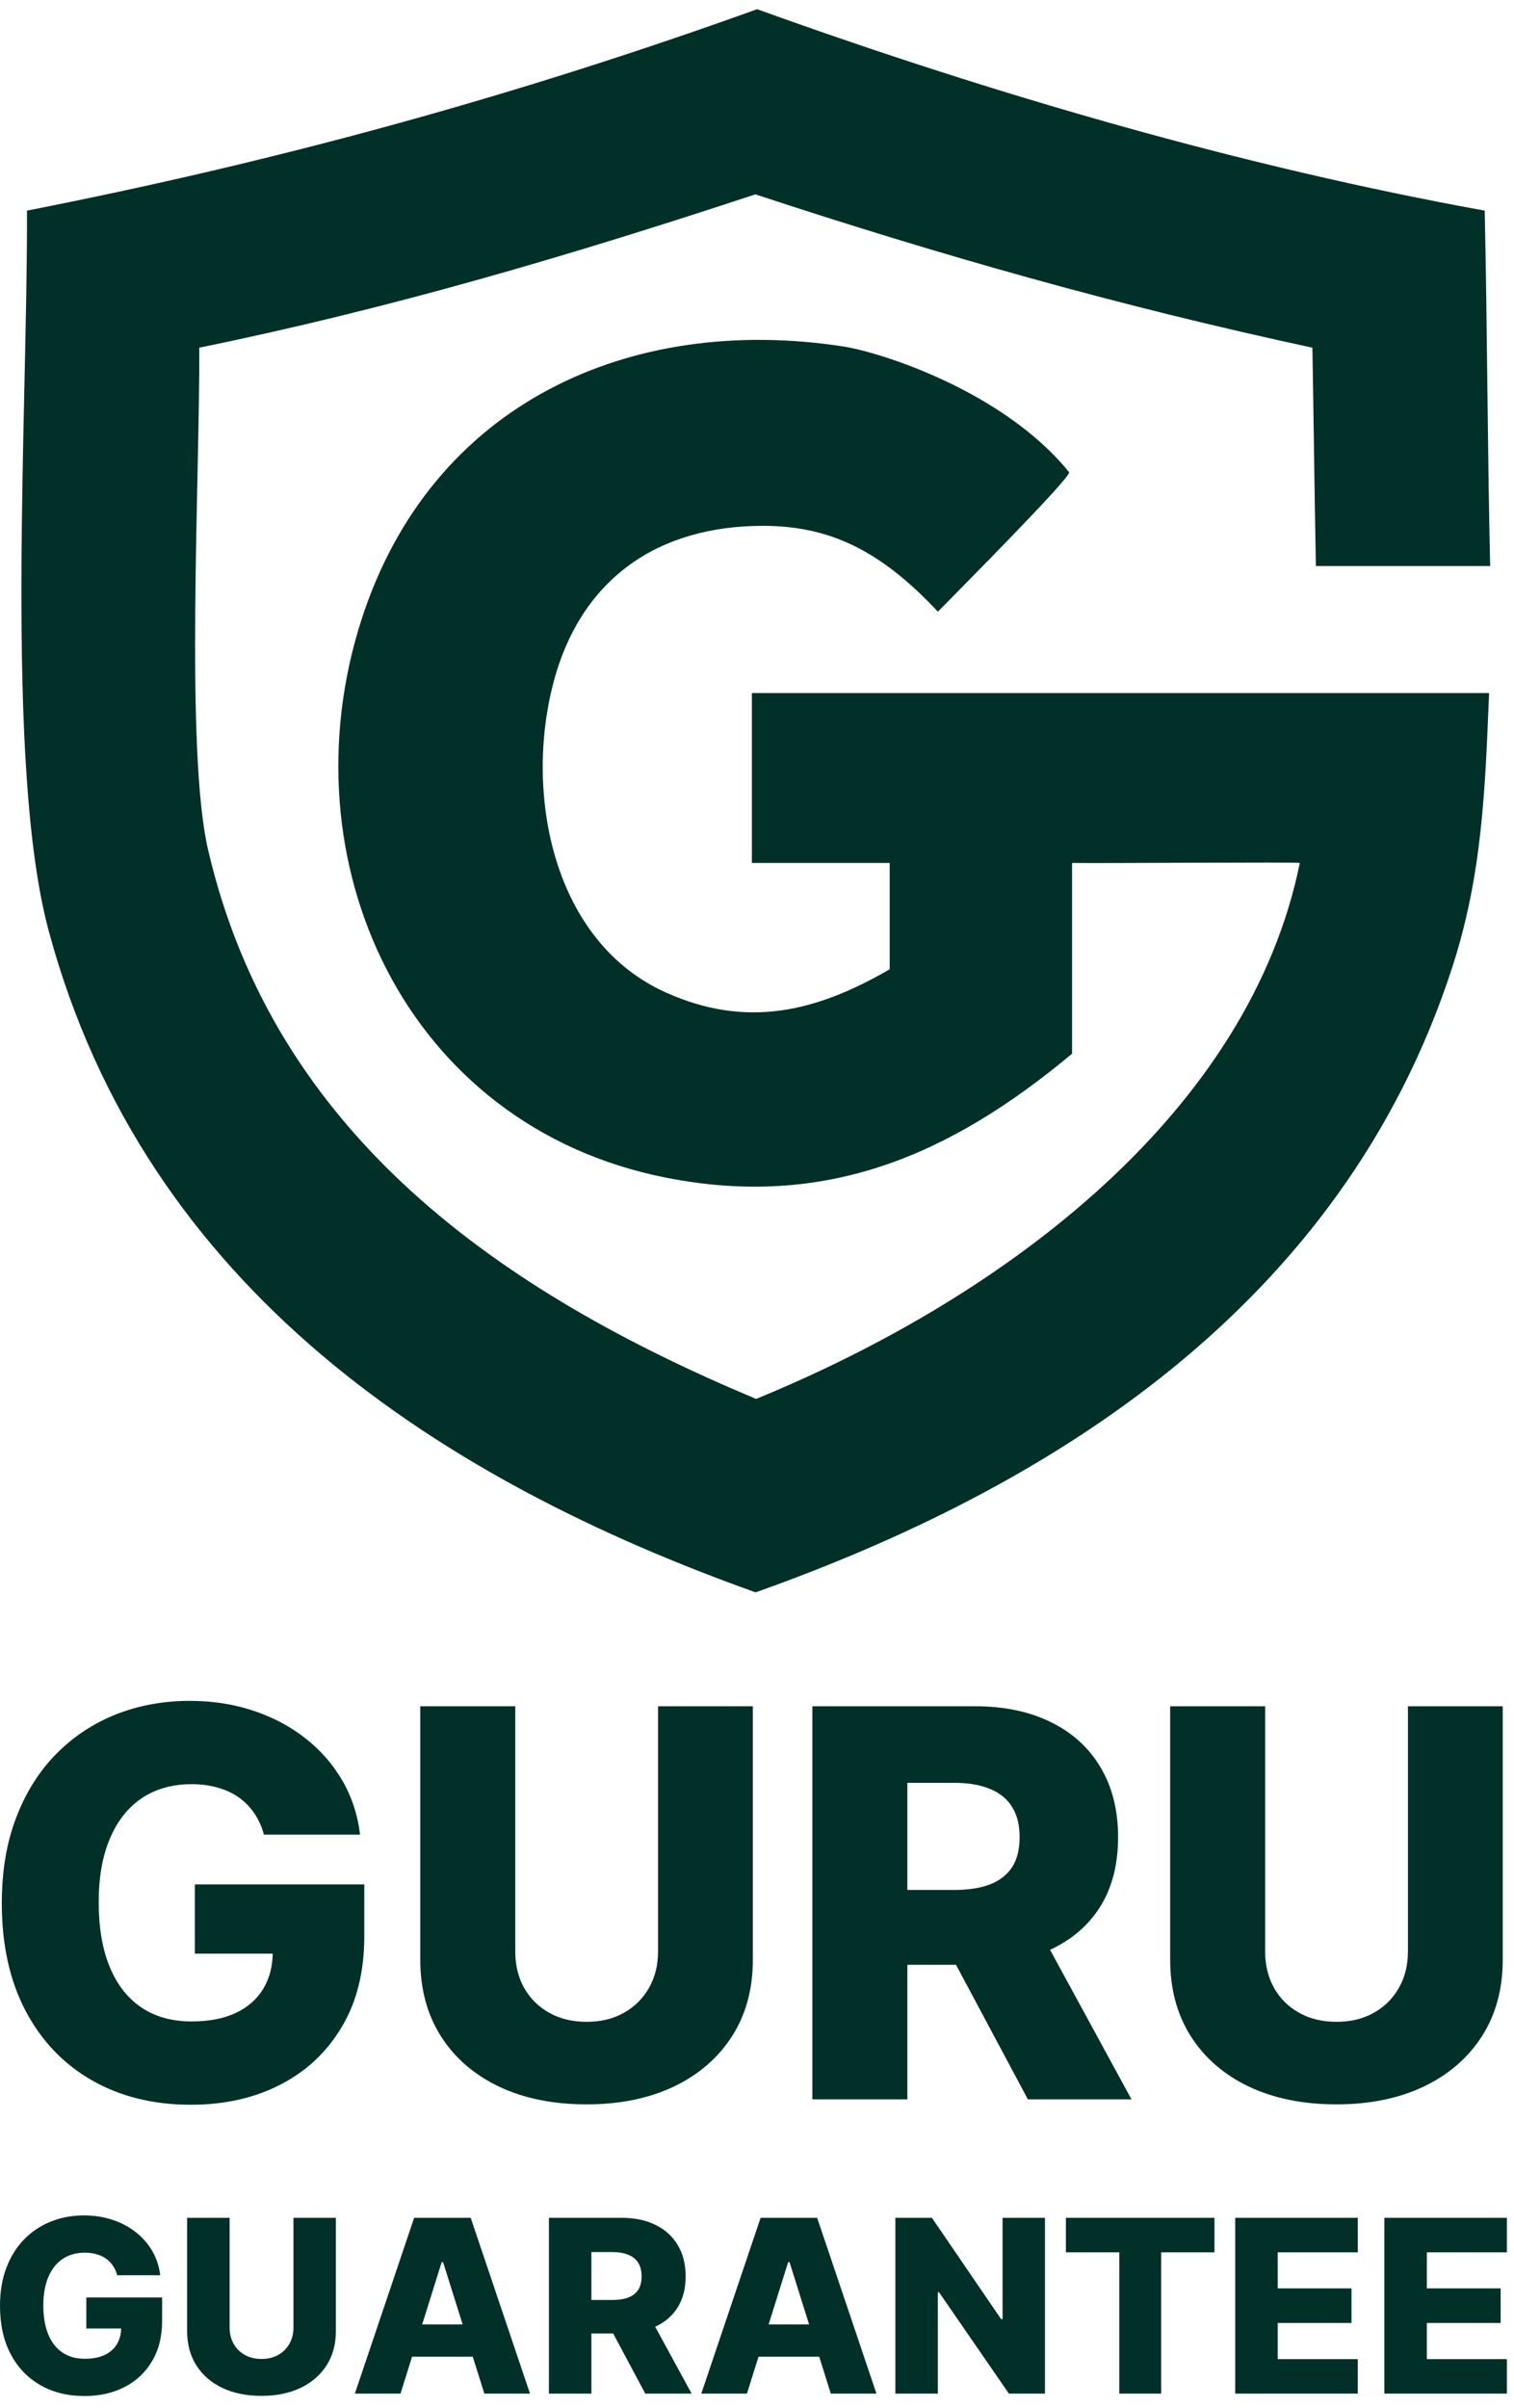
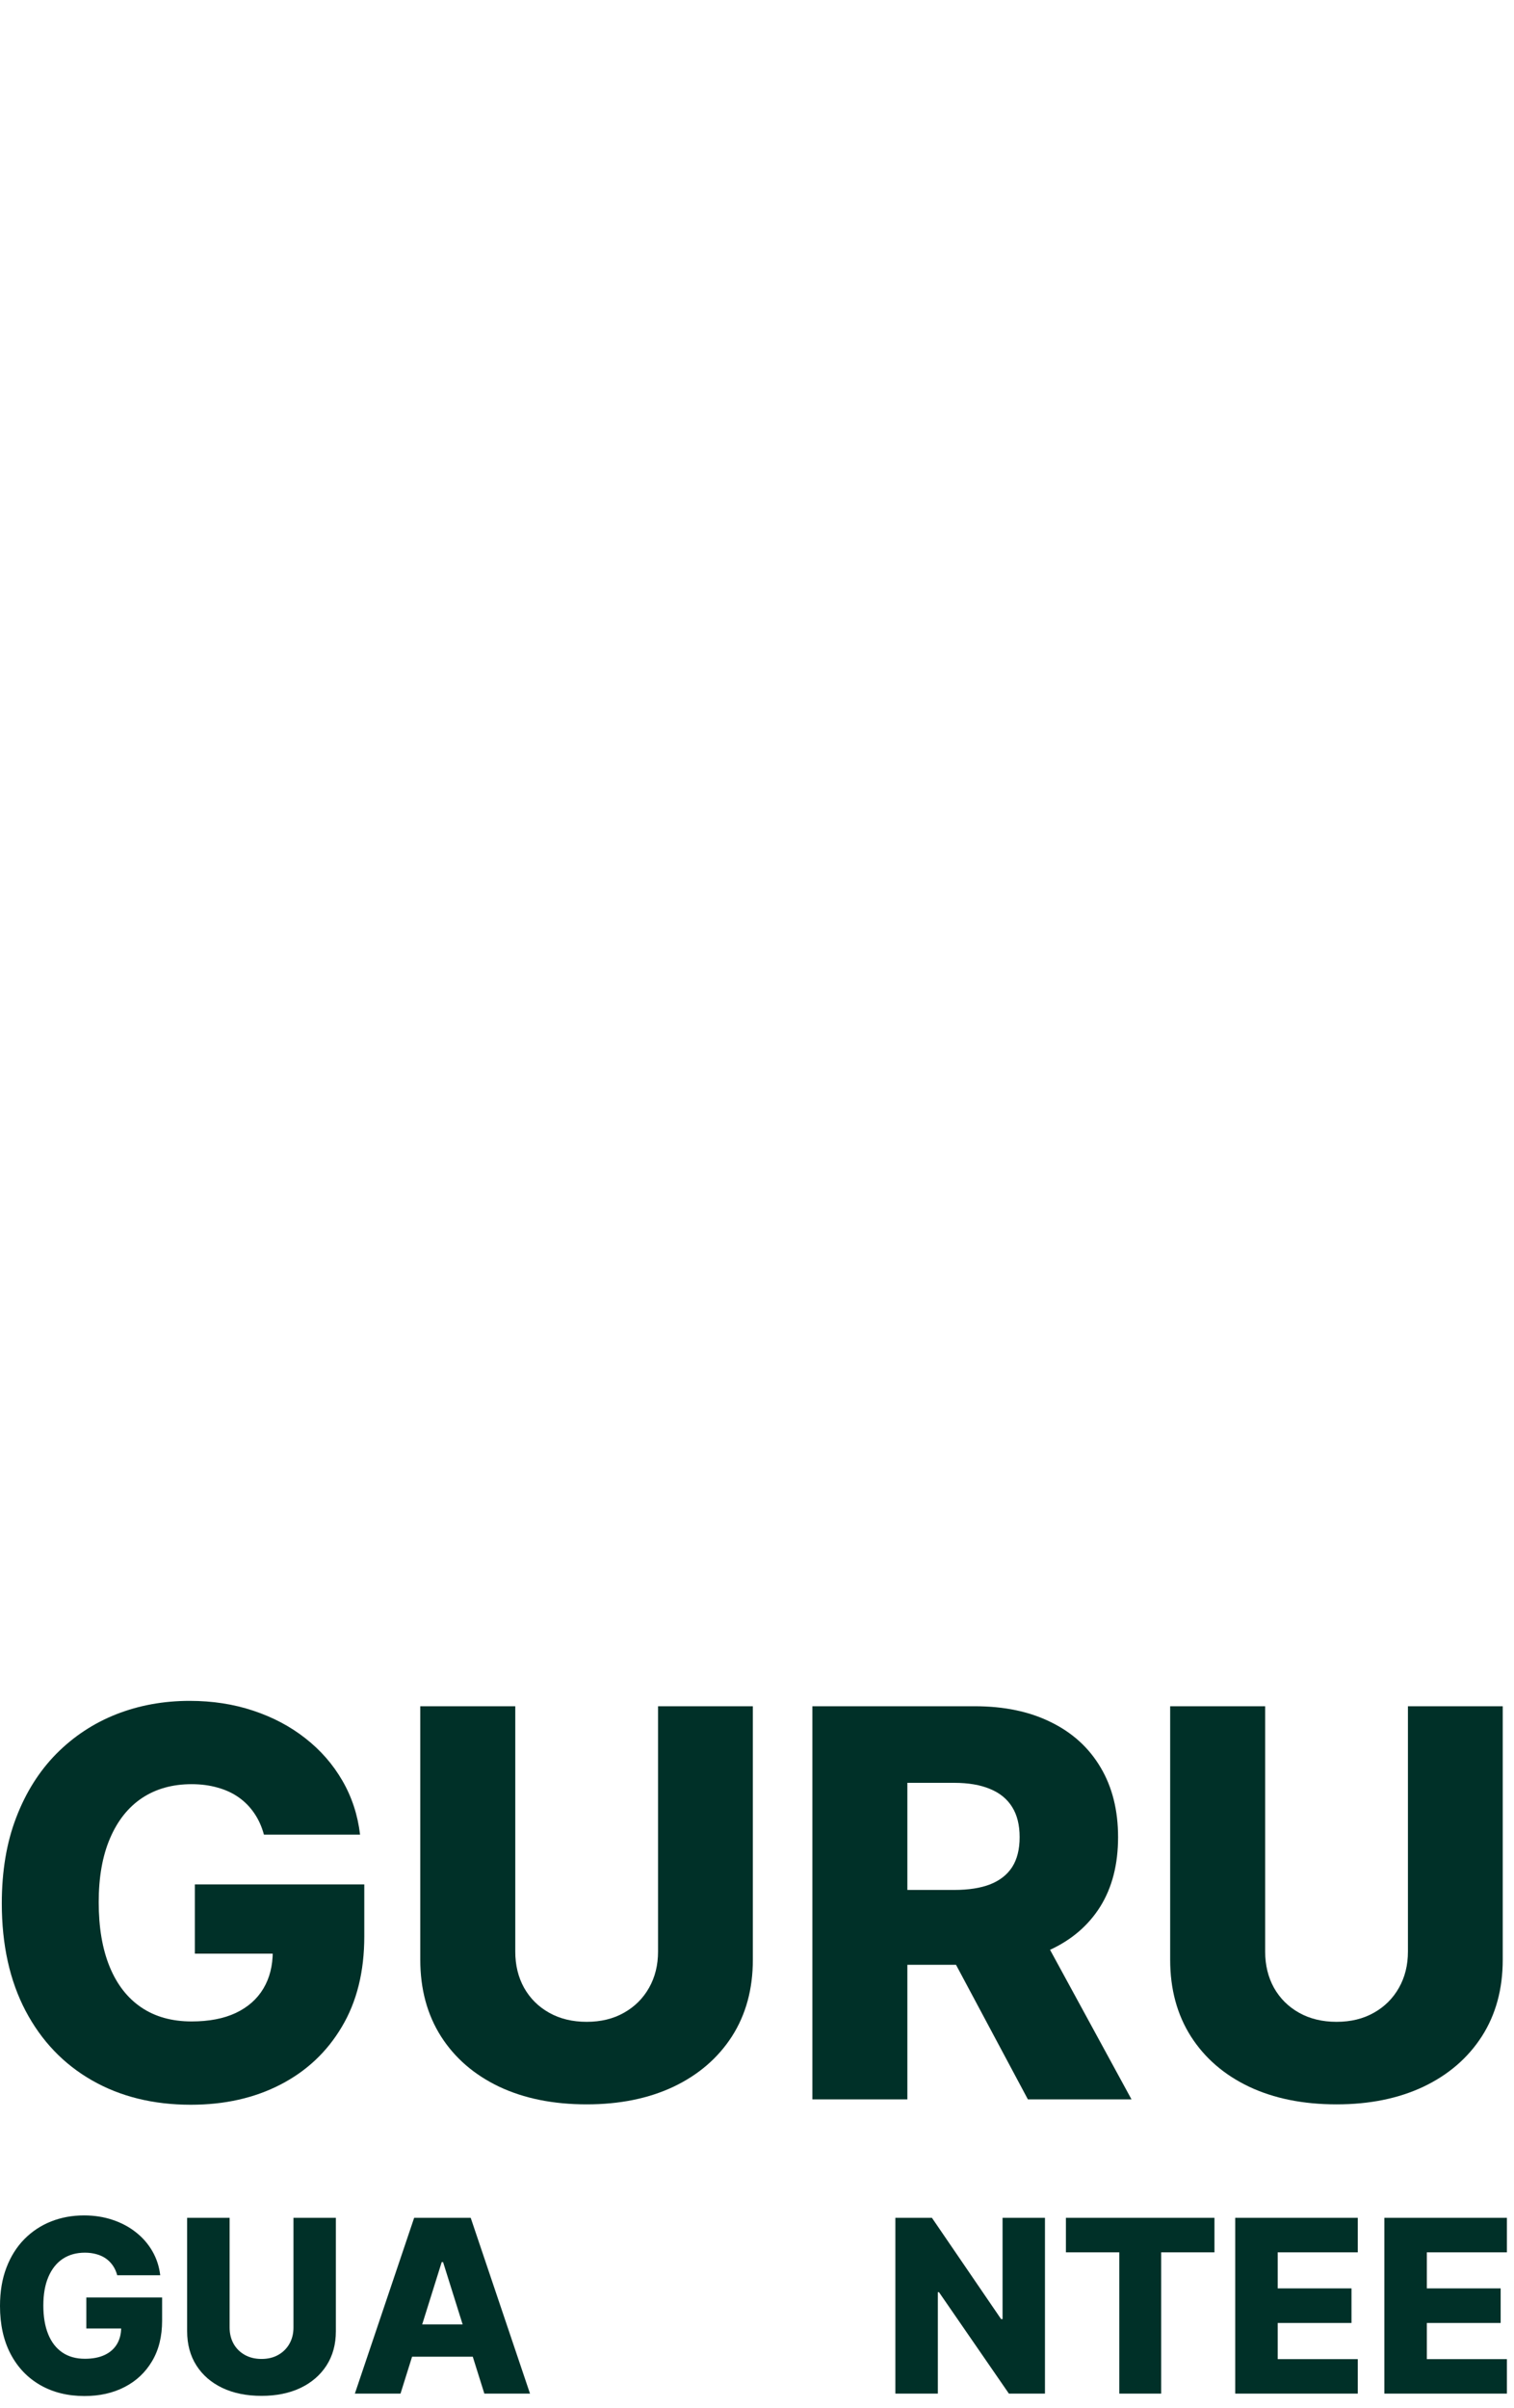
<svg xmlns="http://www.w3.org/2000/svg" width="122" height="194" viewBox="0 0 122 194" fill="none">
-   <path fill-rule="evenodd" clip-rule="evenodd" d="M2.173 16.969C2.241 32.992 0.331 61.637 3.922 74.977C11.735 103.998 35.767 119.309 60.888 128.275C84.351 119.942 108.141 105.378 117.035 77.891C119.462 70.389 119.672 63.527 119.993 55.83H60.587V69.517H71.692V78.082C65.723 81.538 60.166 82.857 53.693 79.969C44.54 75.885 42.275 64.007 44.562 55.121C46.759 46.585 53.063 42.344 61.522 42.361C66.747 42.372 70.878 44.245 75.576 49.275C77.332 47.486 86.157 38.612 86.157 38.048C80.797 31.434 70.82 28.351 67.956 27.91C50.844 25.277 34.746 32.432 29.121 49.943C22.9 69.303 32.601 90.693 53.643 94.864C66.508 97.415 76.559 93.085 86.388 84.883V69.516C88.298 69.557 104.636 69.431 104.741 69.516C100.704 89.351 81.512 104.252 60.929 112.692C40.419 104.11 22.102 91.437 16.766 68.451C14.904 60.426 16.114 38.315 16.056 28.009C31.509 24.846 45.903 20.591 60.871 15.656C75.813 20.585 90.333 24.691 105.754 28.009C105.852 33.326 105.907 38.787 106.035 45.598H120.079C119.864 36.409 119.849 26.212 119.638 16.967C100.241 13.459 80.152 7.64 61.012 0.741C41.224 7.86 22.122 13.049 2.173 16.967V16.969Z" fill="#003028" />
  <path d="M111.554 192.822V178.66H121.429V181.44H114.977V184.344H120.924V187.131H114.977V190.043H121.429V192.822H111.554Z" fill="#003028" />
  <path d="M99.535 192.822V178.66H109.41V181.44H102.958V184.344H108.905V187.131H102.958V190.043H109.41V192.822H99.535Z" fill="#003028" />
  <path d="M85.893 181.44V178.66H97.863V181.44H93.569V192.822H90.194V181.44H85.893Z" fill="#003028" />
  <path d="M84.204 178.66V192.822H81.299L75.663 184.649H75.573V192.822H72.15V178.66H75.096L80.67 186.82H80.787V178.66H84.204Z" fill="#003028" />
-   <path d="M60.191 192.822H56.512L61.29 178.66H65.847L70.626 192.822H66.947L63.621 182.228H63.51L60.191 192.822ZM59.7 187.249H67.39V189.849H59.7V187.249Z" fill="#003028" />
-   <path d="M44.233 192.822V178.66H50.084C51.144 178.66 52.059 178.851 52.829 179.234C53.603 179.612 54.2 180.156 54.62 180.866C55.039 181.571 55.249 182.408 55.249 183.376C55.249 184.358 55.035 185.193 54.606 185.879C54.177 186.562 53.569 187.083 52.781 187.442C51.992 187.797 51.059 187.975 49.98 187.975H46.28V185.278H49.344C49.86 185.278 50.291 185.211 50.637 185.077C50.987 184.939 51.252 184.732 51.432 184.455C51.612 184.174 51.702 183.814 51.702 183.376C51.702 182.938 51.612 182.576 51.432 182.29C51.252 182 50.987 181.783 50.637 181.64C50.286 181.493 49.855 181.419 49.344 181.419H47.656V192.822H44.233ZM52.206 186.35L55.733 192.822H51.999L48.541 186.35H52.206Z" fill="#003028" />
  <path d="M32.274 192.822H28.595L33.373 178.66H37.93L42.709 192.822H39.03L35.704 182.228H35.593L32.274 192.822ZM31.783 187.249H39.472V189.849H31.783V187.249Z" fill="#003028" />
  <path d="M23.648 178.66H27.065V187.795C27.065 188.851 26.813 189.771 26.311 190.554C25.808 191.333 25.108 191.937 24.209 192.366C23.31 192.79 22.265 193.002 21.076 193.002C19.873 193.002 18.822 192.79 17.923 192.366C17.024 191.937 16.325 191.333 15.827 190.554C15.329 189.771 15.08 188.851 15.08 187.795V178.66H18.503V187.498C18.503 187.986 18.61 188.422 18.822 188.805C19.038 189.187 19.34 189.487 19.727 189.704C20.115 189.92 20.564 190.029 21.076 190.029C21.588 190.029 22.035 189.92 22.418 189.704C22.805 189.487 23.107 189.187 23.323 188.805C23.54 188.422 23.648 187.986 23.648 187.498V178.66Z" fill="#003028" />
  <path d="M9.446 183.286C9.368 182.996 9.253 182.74 9.101 182.518C8.948 182.293 8.762 182.101 8.54 181.944C8.319 181.788 8.066 181.67 7.78 181.592C7.494 181.509 7.18 181.467 6.839 181.467C6.152 181.467 5.558 181.633 5.055 181.965C4.557 182.297 4.172 182.781 3.9 183.417C3.628 184.049 3.492 184.817 3.492 185.72C3.492 186.628 3.624 187.403 3.886 188.044C4.149 188.685 4.53 189.173 5.027 189.51C5.525 189.846 6.129 190.015 6.839 190.015C7.466 190.015 7.996 189.913 8.43 189.71C8.868 189.503 9.2 189.21 9.426 188.832C9.651 188.454 9.764 188.009 9.764 187.497L10.401 187.574H6.957V185.077H13.063V186.951C13.063 188.219 12.793 189.305 12.254 190.208C11.719 191.112 10.982 191.806 10.041 192.29C9.105 192.774 8.029 193.016 6.812 193.016C5.461 193.016 4.274 192.723 3.25 192.138C2.227 191.552 1.429 190.718 0.857 189.634C0.286 188.546 0 187.255 0 185.762C0 184.6 0.173 183.57 0.519 182.671C0.864 181.767 1.346 181.002 1.964 180.375C2.586 179.748 3.306 179.273 4.122 178.95C4.942 178.627 5.825 178.466 6.77 178.466C7.591 178.466 8.354 178.584 9.059 178.819C9.769 179.054 10.396 179.386 10.94 179.815C11.489 180.243 11.934 180.753 12.275 181.343C12.616 181.933 12.828 182.581 12.911 183.286H9.446Z" fill="#003028" />
  <path d="M113.453 137.449H121.092V157.876C121.092 160.237 120.53 162.294 119.407 164.046C118.283 165.788 116.716 167.139 114.706 168.097C112.695 169.046 110.361 169.52 107.701 169.52C105.01 169.52 102.66 169.046 100.65 168.097C98.639 167.139 97.078 165.788 95.964 164.046C94.851 162.294 94.294 160.237 94.294 157.876V137.449H101.948V157.211C101.948 158.304 102.186 159.278 102.66 160.134C103.144 160.989 103.82 161.66 104.685 162.144C105.551 162.629 106.557 162.871 107.701 162.871C108.845 162.871 109.845 162.629 110.701 162.144C111.567 161.66 112.242 160.989 112.726 160.134C113.211 159.278 113.453 158.304 113.453 157.211V137.449Z" fill="#003028" />
  <path d="M65.463 169.118V137.449H78.545C80.916 137.449 82.962 137.877 84.684 138.732C86.415 139.578 87.751 140.794 88.689 142.382C89.627 143.959 90.096 145.83 90.096 147.995C90.096 150.191 89.616 152.057 88.658 153.593C87.699 155.118 86.338 156.283 84.575 157.088C82.813 157.881 80.725 158.278 78.313 158.278H70.04V152.247H76.89C78.045 152.247 79.009 152.098 79.782 151.799C80.565 151.49 81.158 151.026 81.56 150.407C81.962 149.778 82.163 148.974 82.163 147.995C82.163 147.016 81.962 146.206 81.56 145.567C81.158 144.918 80.565 144.433 79.782 144.114C78.998 143.784 78.034 143.619 76.89 143.619H73.117V169.118H65.463ZM83.292 154.644L91.178 169.118H82.828L75.096 154.644H83.292Z" fill="#003028" />
  <path d="M53.026 137.449H60.665V157.876C60.665 160.237 60.103 162.294 58.98 164.046C57.856 165.788 56.289 167.139 54.279 168.097C52.268 169.046 49.933 169.52 47.274 169.52C44.583 169.52 42.233 169.046 40.222 168.097C38.212 167.139 36.65 165.788 35.537 164.046C34.424 162.294 33.867 160.237 33.867 157.876V137.449H41.521V157.211C41.521 158.304 41.758 159.278 42.233 160.134C42.717 160.989 43.392 161.66 44.258 162.144C45.124 162.629 46.129 162.871 47.274 162.871C48.418 162.871 49.418 162.629 50.274 162.144C51.139 161.66 51.815 160.989 52.299 160.134C52.784 159.278 53.026 158.304 53.026 157.211V137.449Z" fill="#003028" />
  <path d="M21.268 147.794C21.093 147.144 20.835 146.572 20.495 146.077C20.154 145.572 19.737 145.144 19.242 144.794C18.747 144.443 18.18 144.181 17.541 144.005C16.902 143.82 16.201 143.727 15.438 143.727C13.902 143.727 12.572 144.098 11.448 144.84C10.335 145.583 9.474 146.665 8.866 148.088C8.258 149.5 7.954 151.216 7.954 153.237C7.954 155.268 8.248 157 8.835 158.433C9.423 159.866 10.273 160.958 11.387 161.711C12.5 162.463 13.851 162.84 15.438 162.84C16.84 162.84 18.026 162.613 18.995 162.159C19.974 161.695 20.716 161.041 21.221 160.196C21.727 159.35 21.979 158.355 21.979 157.211L23.402 157.381H15.701V151.799H29.355V155.989C29.355 158.824 28.752 161.252 27.546 163.273C26.35 165.293 24.701 166.845 22.598 167.927C20.505 169.01 18.098 169.551 15.376 169.551C12.356 169.551 9.701 168.896 7.413 167.587C5.124 166.278 3.341 164.412 2.062 161.989C0.784 159.556 0.145 156.67 0.145 153.33C0.145 150.732 0.531 148.428 1.305 146.418C2.078 144.397 3.155 142.686 4.536 141.284C5.928 139.882 7.536 138.82 9.361 138.098C11.196 137.377 13.17 137.016 15.283 137.016C17.118 137.016 18.825 137.279 20.402 137.805C21.989 138.33 23.391 139.073 24.608 140.031C25.835 140.99 26.829 142.129 27.592 143.449C28.355 144.768 28.829 146.217 29.015 147.794H21.268Z" fill="#003028" />
</svg>